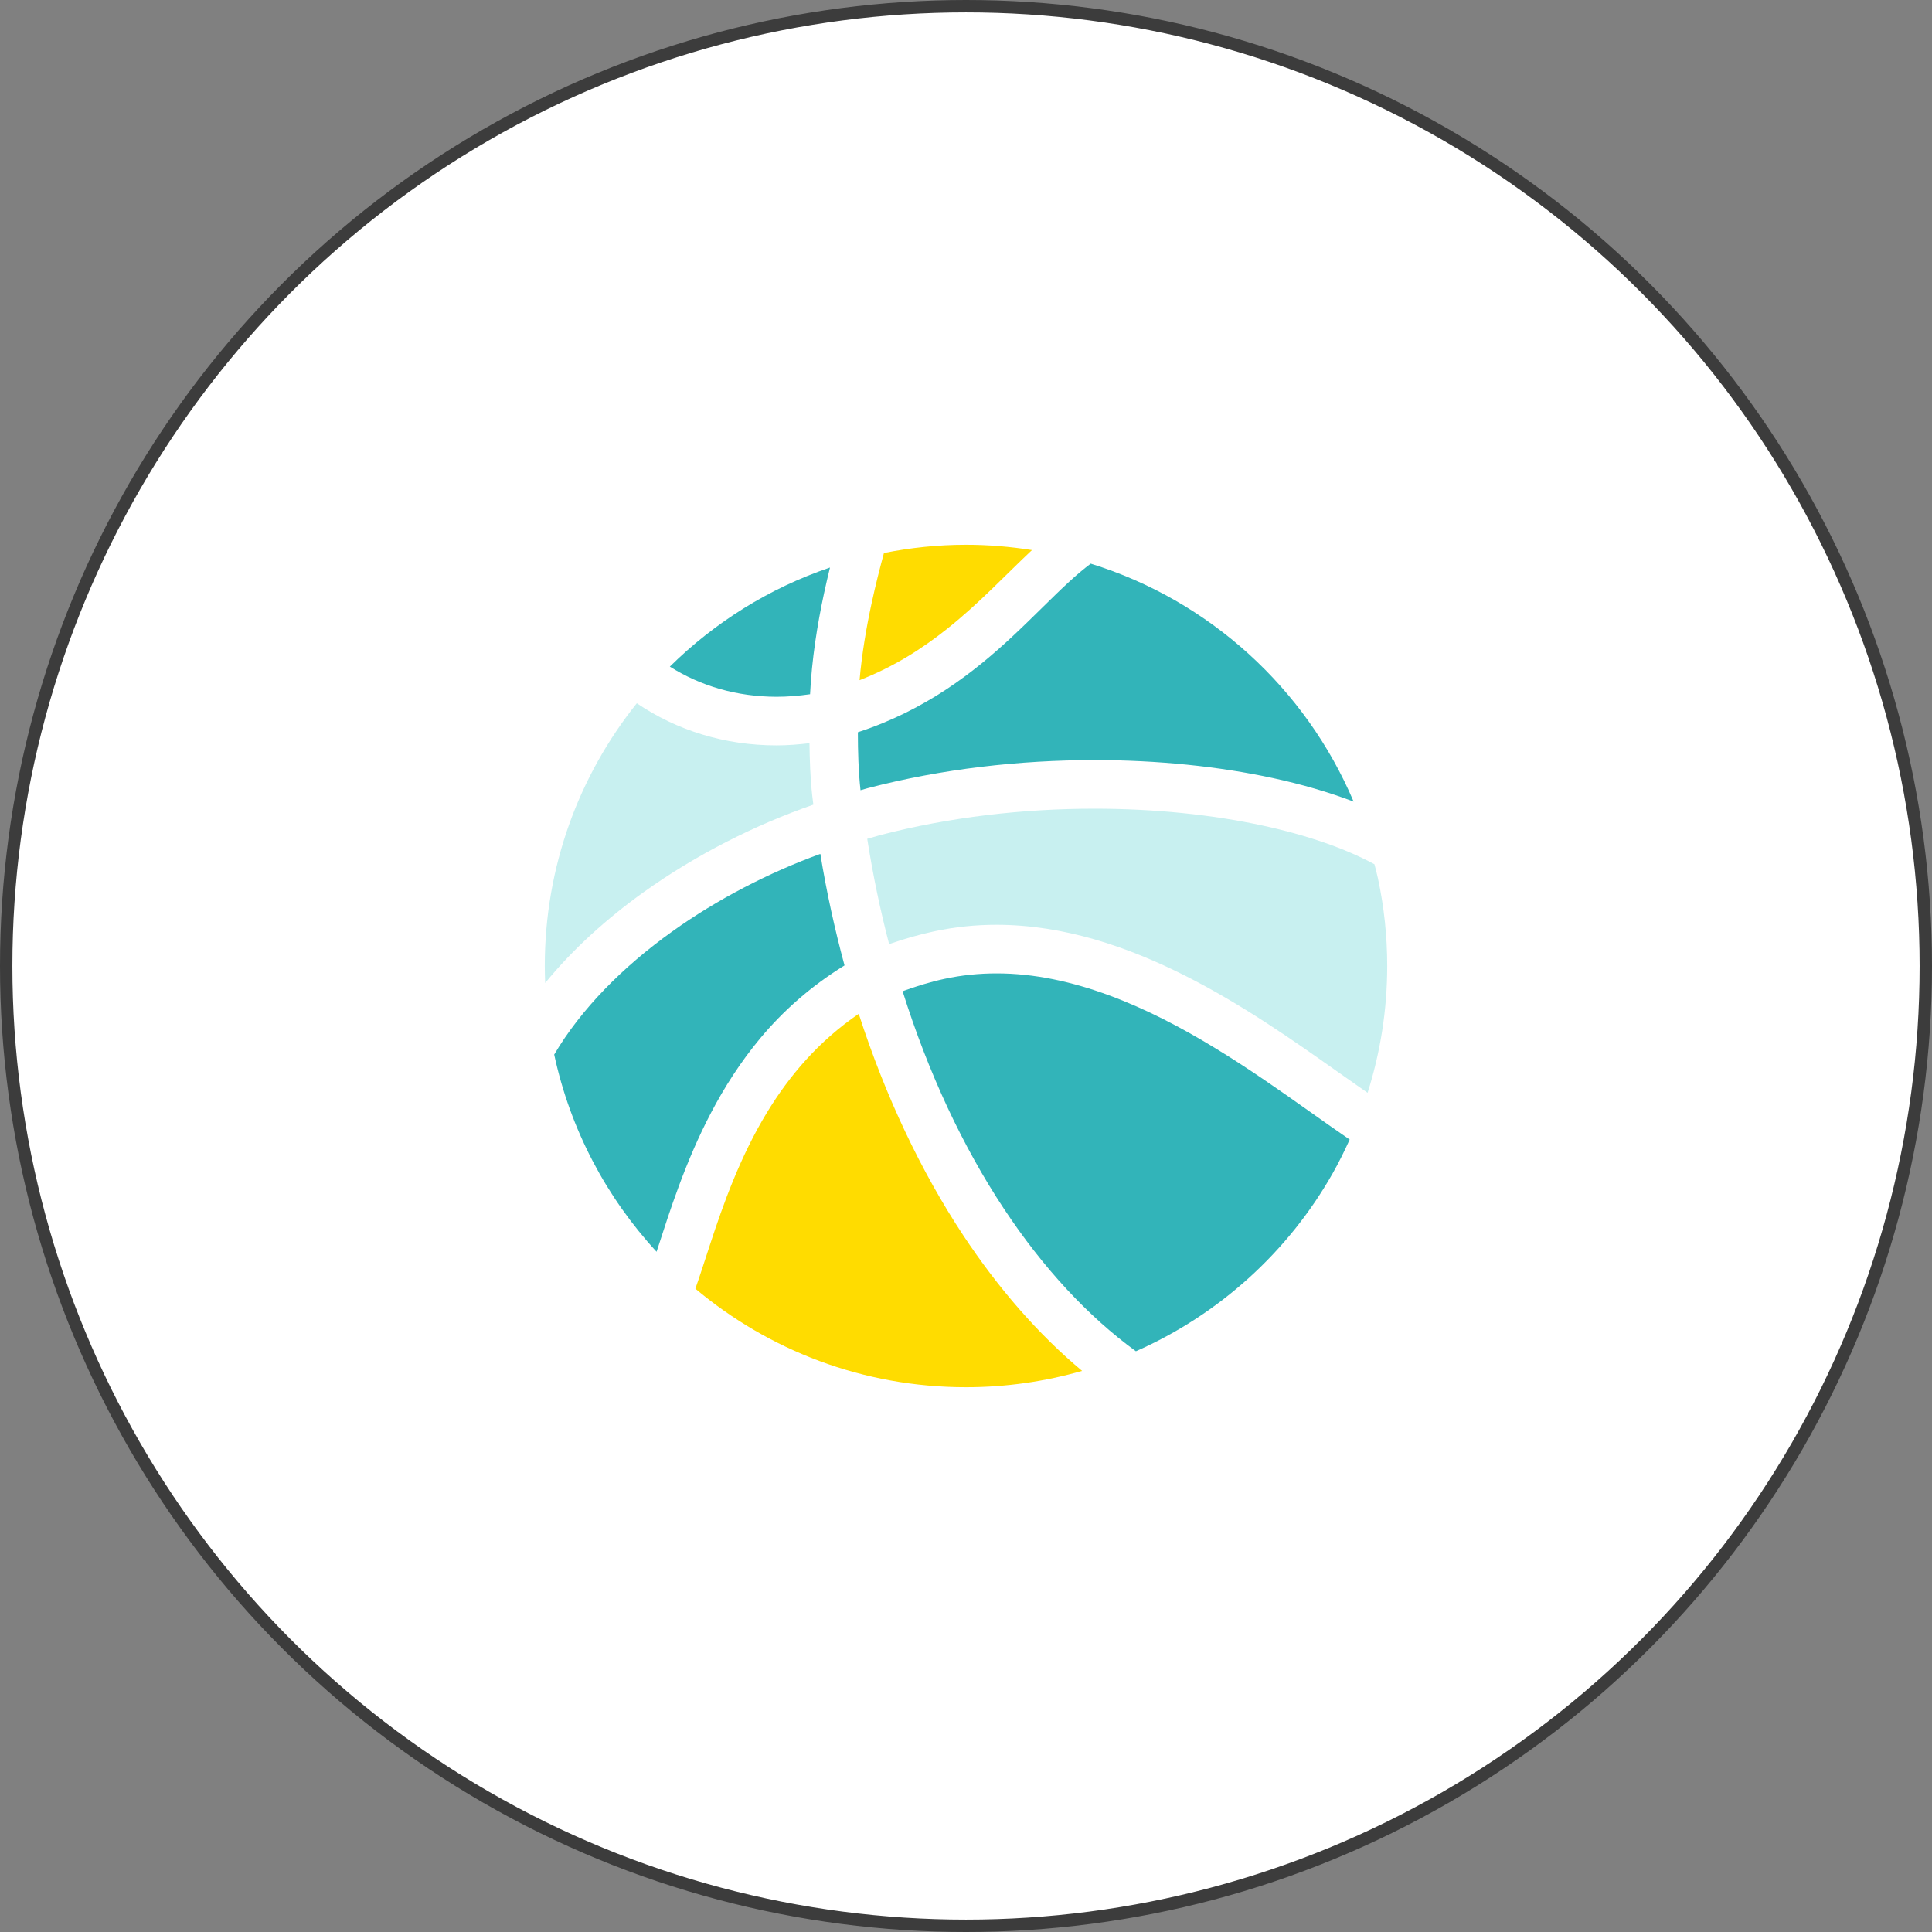
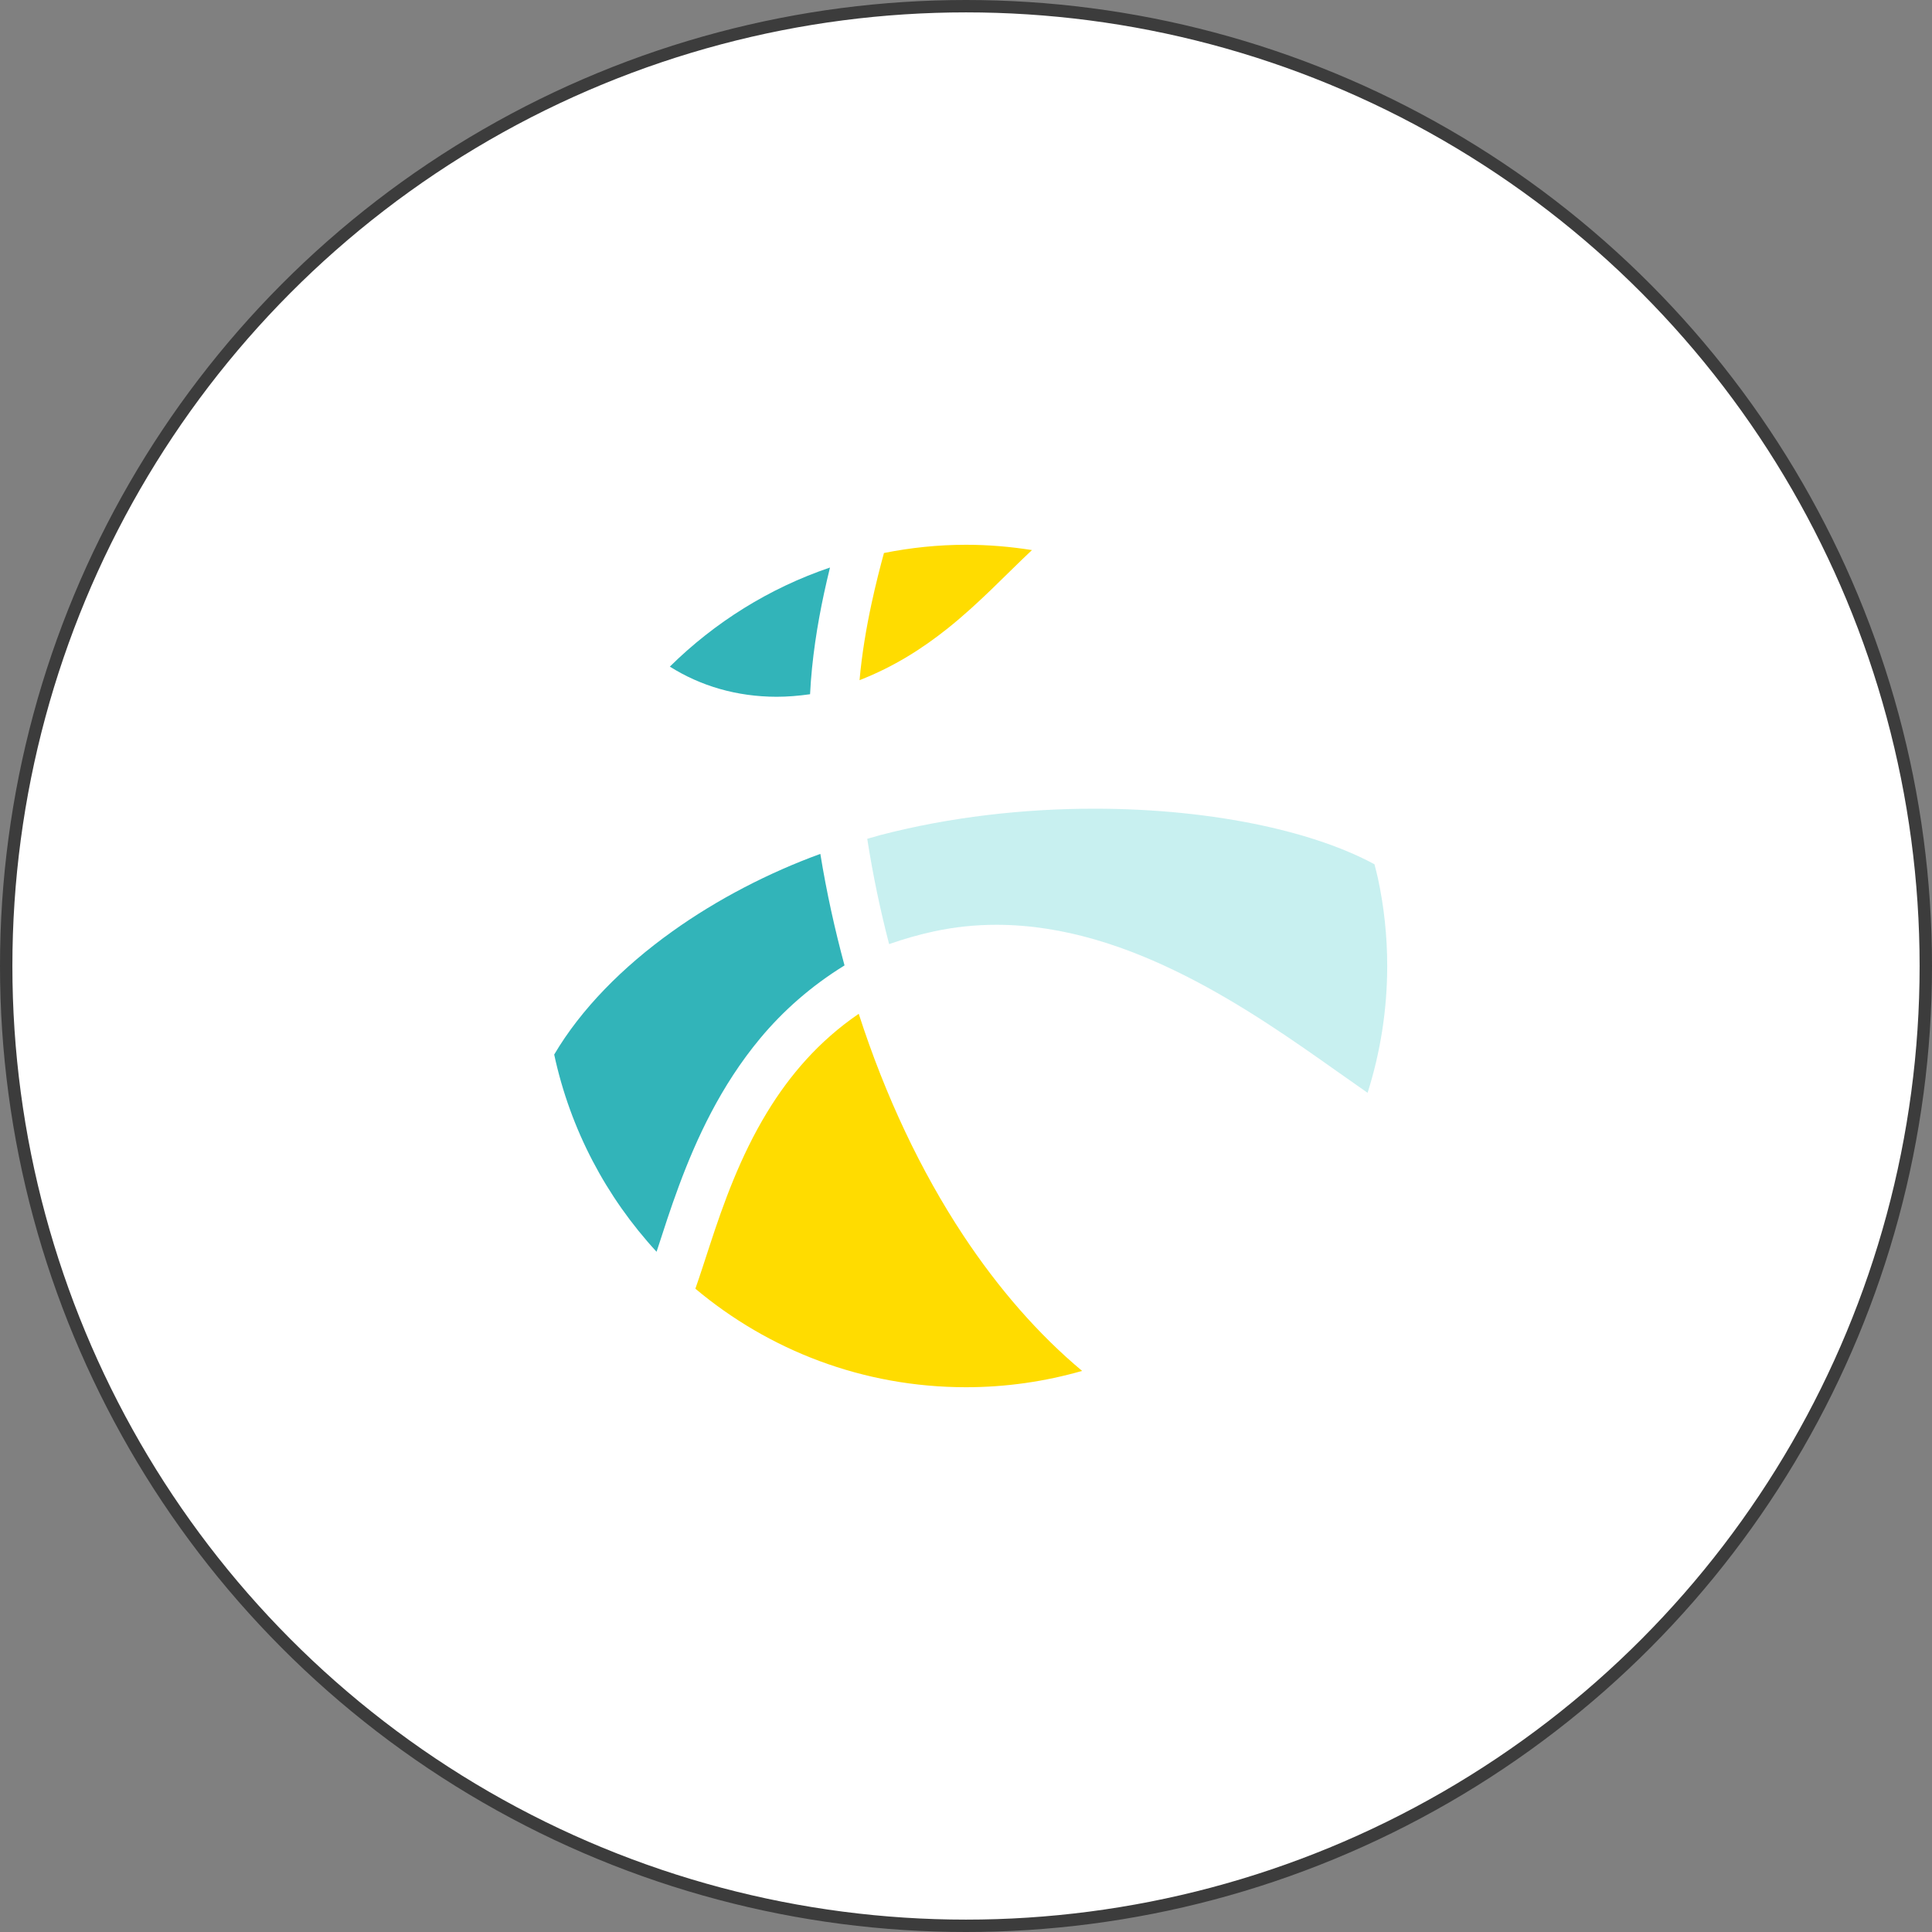
<svg xmlns="http://www.w3.org/2000/svg" id="b" viewBox="0 0 156 156">
  <rect x="0" y="0" width="156" height="156" fill="#808080" stroke="none" />
  <defs>
    <style>.d{fill:#32b4b9;}.d,.e,.f{stroke-width:0px;}.e{fill:#ffdc00;}.f{fill:#c8f0f0;}.g{fill:#fff;stroke:#3c3c3c;stroke-miterlimit:10;}</style>
  </defs>
  <g id="c">
    <circle class="g" cx="78" cy="78" r="77.5" />
    <path class="f" d="M111.271,70.961l-.001-.01c-.083-.394-.193-.777-.289-1.165-2.334-1.267-5.447-2.354-9.035-3.126-4.057-.876-8.72-1.363-13.578-1.362-5.707-.001-11.684.671-17.287,2.132-.355.095-.704.201-1.055.301.456,2.92,1.051,5.759,1.767,8.502,1.175-.413,2.381-.76,3.622-1.028,1.695-.365,3.383-.533,5.045-.533,5.46.004,10.611,1.778,15.253,4.12,4.642,2.345,8.807,5.281,12.279,7.737.862.611,1.666,1.177,2.436,1.711,1.021-3.232,1.583-6.666,1.584-10.239,0-2.42-.256-4.773-.741-7.039Z" />
-     <path class="d" d="M70.082,63.636l.005-.001c5.977-1.56,12.267-2.26,18.281-2.261,5.119,0,10.039.508,14.406,1.45,2.354.51,4.54,1.146,6.525,1.903-3.878-9.147-11.647-16.255-21.231-19.215-.554.419-1.127.897-1.726,1.45-1.372,1.257-2.863,2.813-4.593,4.426-3.086,2.883-7.006,5.949-12.481,7.737.004,1.579.045,3.14.214,4.681.201-.055.396-.116.598-.17Z" />
    <path class="e" d="M83.327,44.416c-1.735-.275-3.514-.428-5.327-.428-2.273,0-4.481.238-6.625.664-.308,1.129-.667,2.527-1.003,4.085-.416,1.925-.783,4.078-.967,6.183,2.79-1.088,5.075-2.555,7.099-4.168,2.575-2.053,4.694-4.337,6.823-6.336Z" />
    <path class="d" d="M65.409,56.055c.137-2.83.595-5.675,1.127-8.144.158-.732.321-1.431.482-2.086-4.908,1.666-9.308,4.424-12.932,8.001,2.472,1.557,5.387,2.431,8.627,2.435.876,0,1.778-.075,2.697-.206Z" />
-     <path class="f" d="M51.98,72.031c4.216-3.014,8.966-5.415,13.694-7.058-.029-.241-.064-.476-.089-.721v.004c-.16-1.454-.206-2.863-.224-4.246-.893.105-1.778.176-2.648.176-4.193.003-8.076-1.215-11.294-3.401-4.653,5.816-7.429,13.175-7.43,21.214,0,.463.014.917.031,1.372,2.237-2.735,4.966-5.194,7.962-7.341Z" />
    <path class="d" d="M68.191,77.953c-.784-2.904-1.449-5.907-1.953-9.006-4.139,1.511-8.31,3.652-11.974,6.277-3.982,2.846-7.348,6.25-9.515,9.926,1.302,6.06,4.208,11.525,8.265,15.924.024-.072.046-.137.069-.208.492-1.511,1.051-3.272,1.752-5.155,1.4-3.765,3.358-8.036,6.54-11.862,1.823-2.191,4.084-4.211,6.817-5.896Z" />
    <path class="e" d="M77.779,99.749c-3.413-5.164-6.283-11.21-8.44-17.889-3.232,2.204-5.596,4.985-7.407,7.964-2.176,3.579-3.535,7.413-4.602,10.674-.427,1.297-.802,2.48-1.182,3.559,5.921,4.966,13.518,7.954,21.852,7.955,3.254,0,6.396-.465,9.376-1.318-3.517-2.936-6.745-6.635-9.597-10.944Z" />
-     <path class="d" d="M98.145,84.646c-5.449-3.33-11.573-6.062-17.686-6.049-1.4,0-2.805.139-4.217.445-1.173.253-2.282.602-3.361.993,2.079,6.614,4.872,12.563,8.171,17.55,3.175,4.803,6.808,8.714,10.667,11.523,6.72-2.966,12.307-8.03,15.896-14.381l.003-.004c.498-.878.943-1.788,1.362-2.711-1.025-.698-2.108-1.468-3.255-2.279-2.307-1.633-4.856-3.428-7.579-5.087Z" />
-     <polygon class="d" points="51.819 107.238 51.972 107.375 51.827 107.245 51.819 107.238" />
  </g>
</svg>